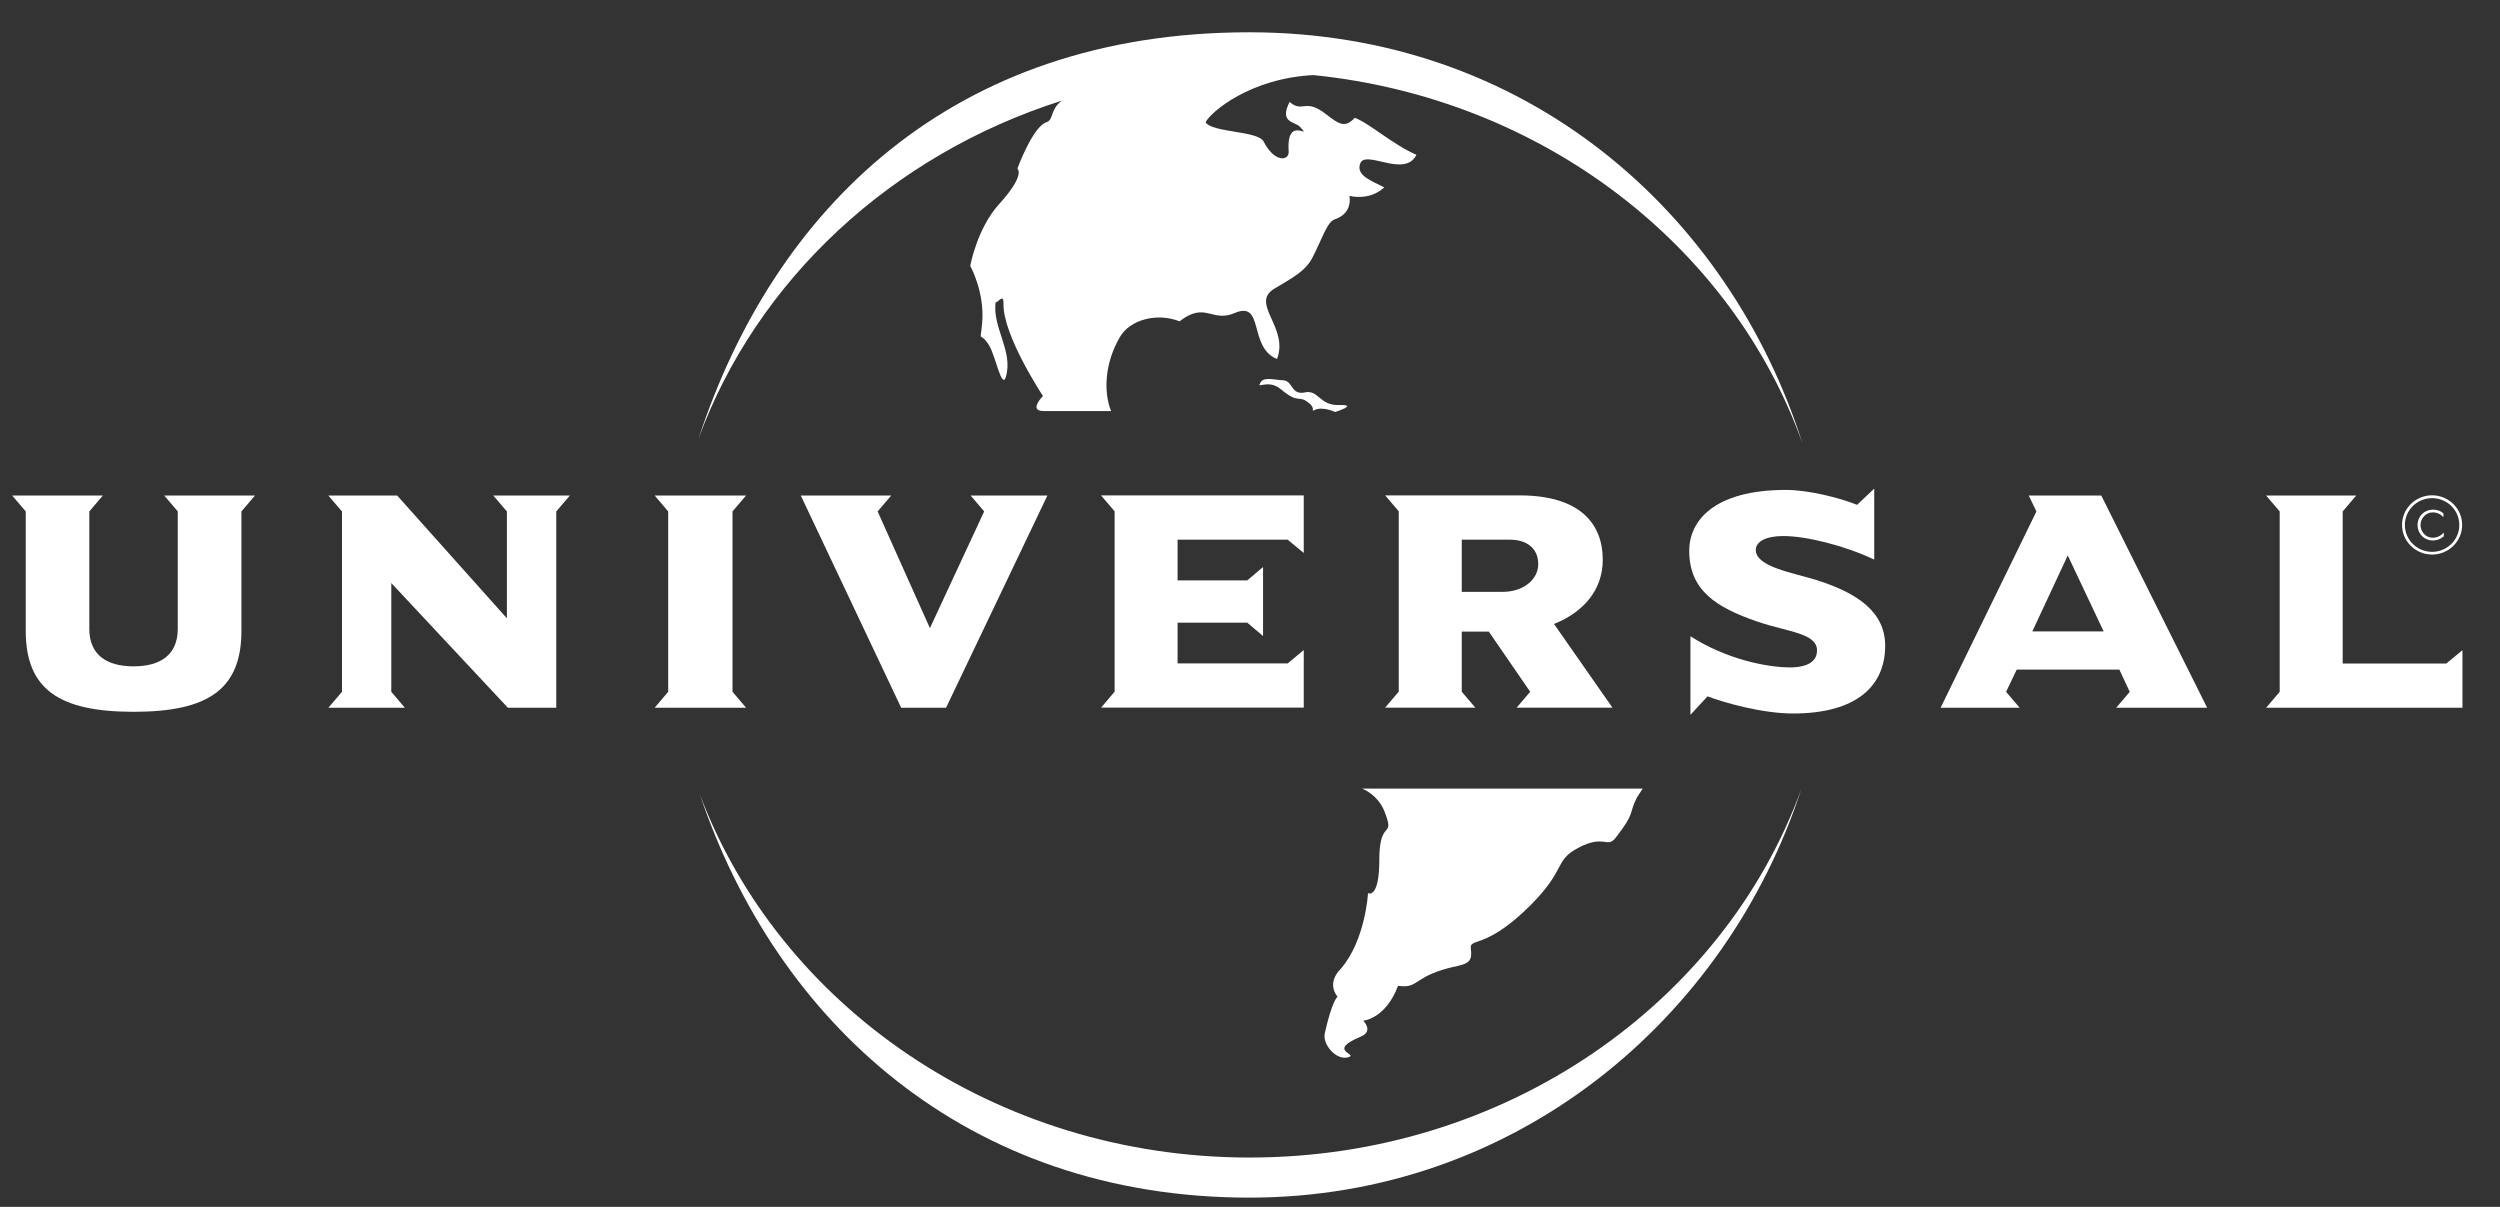
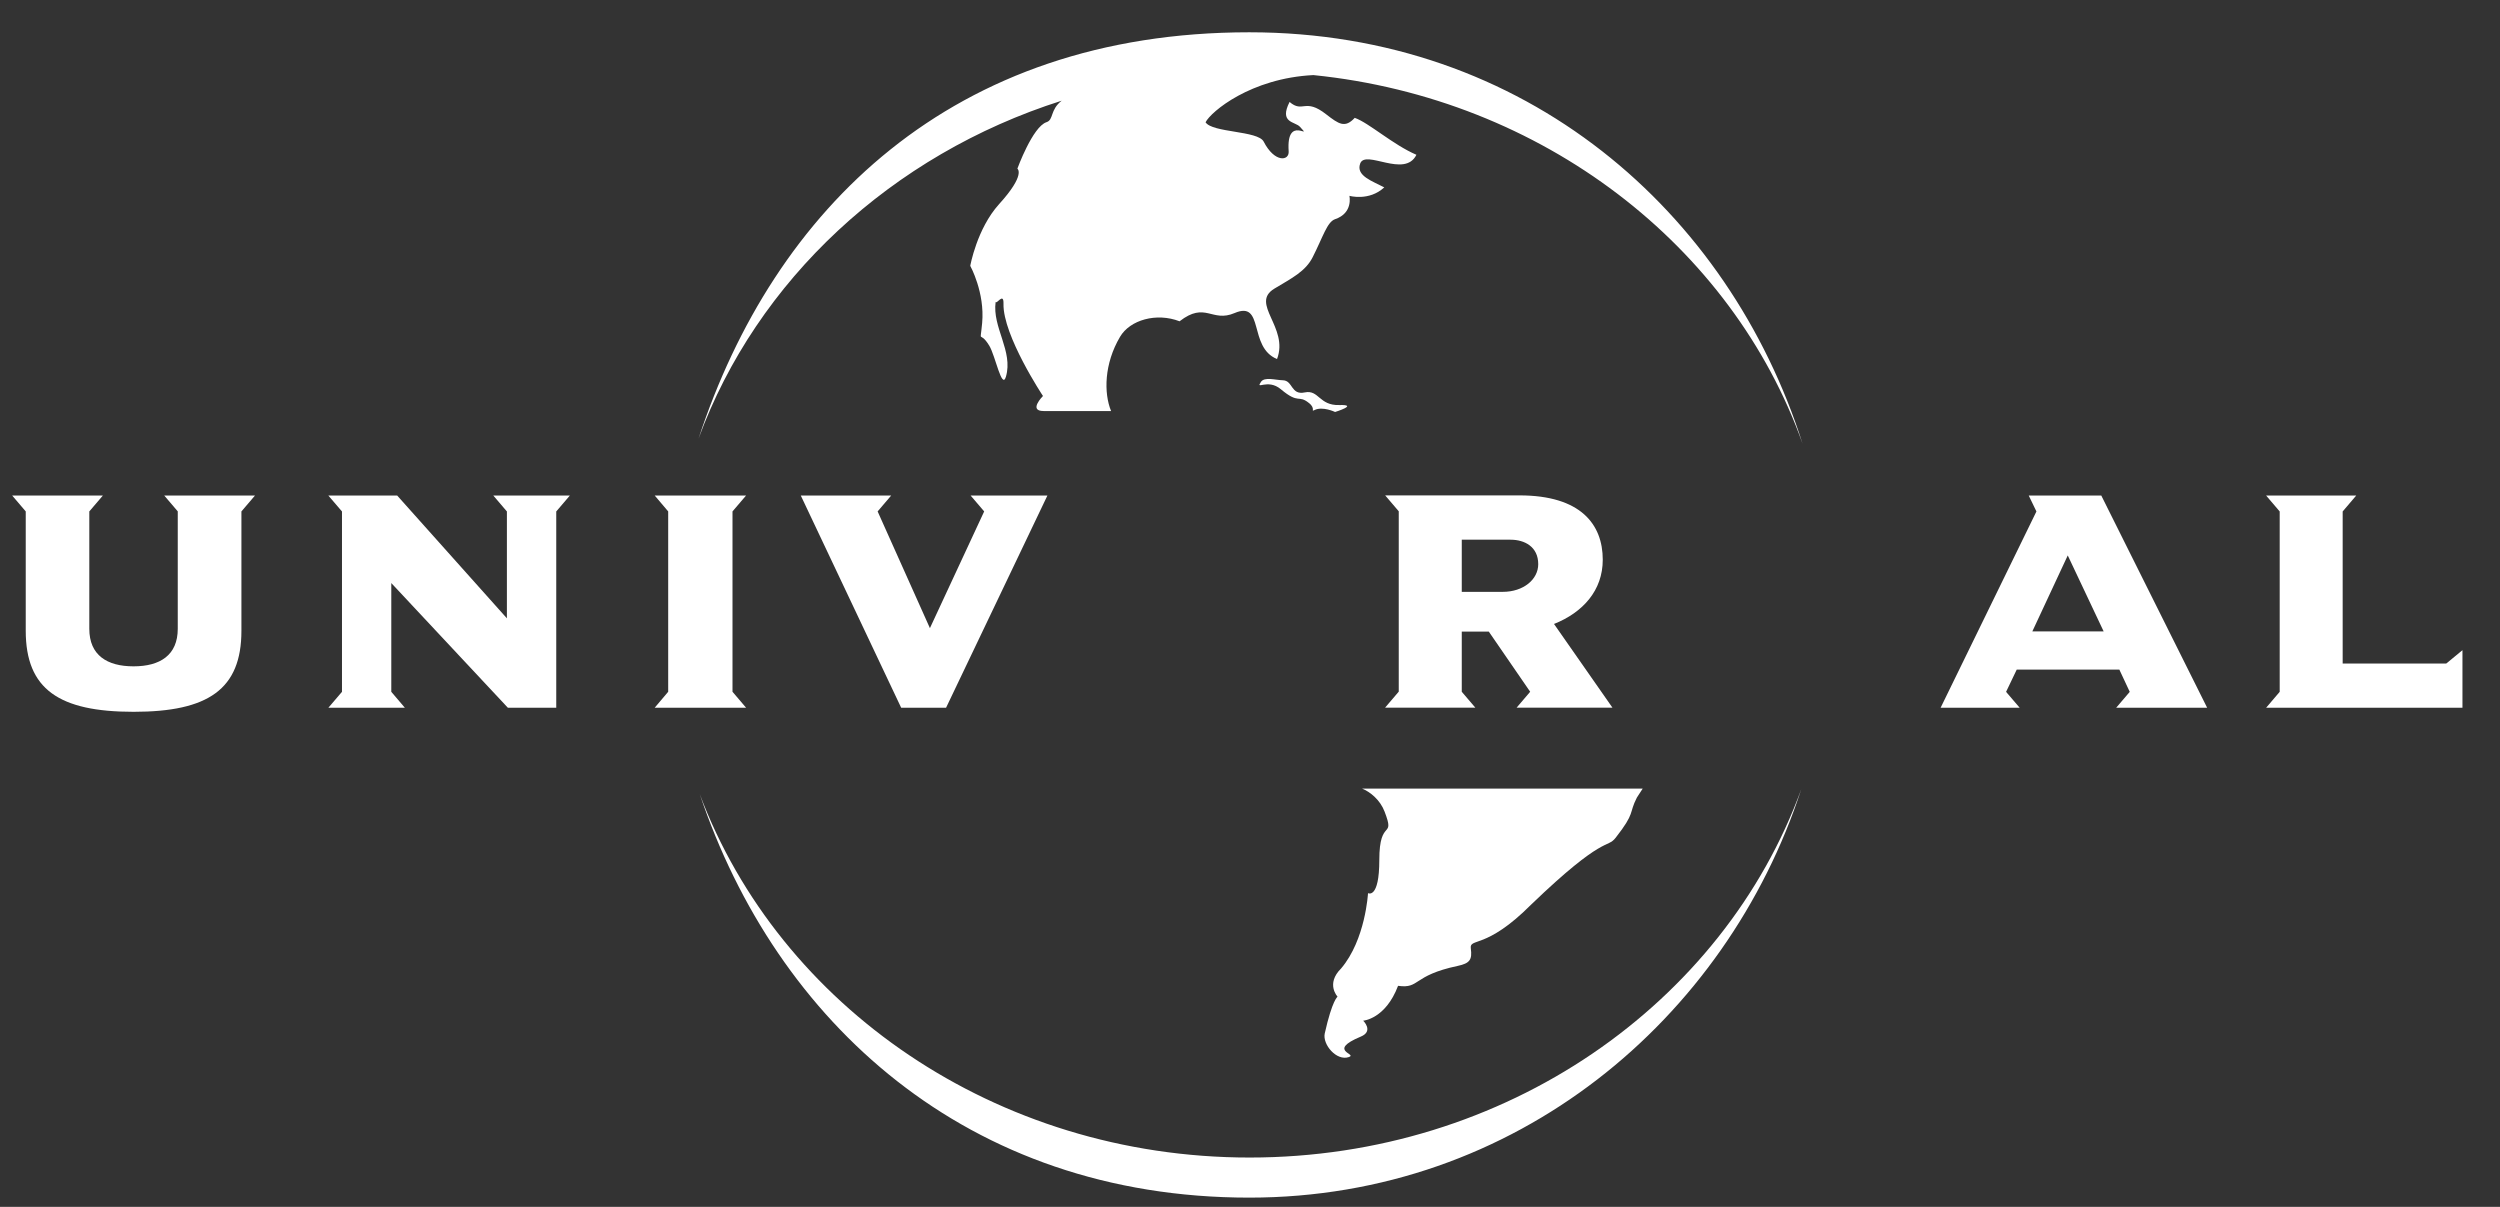
<svg xmlns="http://www.w3.org/2000/svg" width="58" height="28" viewBox="0 0 58 28" fill="none">
  <rect x="0" y="0" width="58" height="28" fill="#333333" stroke="none" />
  <path d="M4.124 11.865V14.588C4.124 15.201 3.712 15.459 3.098 15.459C2.484 15.459 2.072 15.201 2.072 14.588V11.865L2.387 11.496H0.282L0.597 11.865V14.633C0.597 15.991 1.369 16.514 3.1 16.514C4.83 16.514 5.601 15.991 5.601 14.633V11.865L5.916 11.496H3.81L4.125 11.865H4.124Z" fill="white" />
  <path d="M15.189 16.419H17.309L16.994 16.049V11.865L17.309 11.496H15.189L15.502 11.865V16.049L15.189 16.419Z" fill="white" />
  <path d="M18.578 11.496L20.907 16.419H21.949L24.3 11.496H22.518L22.833 11.865L21.574 14.573L20.361 11.865L20.676 11.496H18.578Z" fill="white" />
  <path d="M11.76 11.866V14.345L9.215 11.497H7.618L7.934 11.866V16.05L7.618 16.42H9.393L9.078 16.05V13.527L11.783 16.42H12.905V11.866L13.22 11.497H11.445L11.76 11.866Z" fill="white" />
-   <path d="M42.179 13.467C41.581 13.284 40.734 13.15 40.734 12.759C40.734 12.567 40.967 12.436 41.371 12.436C41.91 12.436 42.792 12.657 43.482 12.982V11.336L43.085 11.712C42.665 11.543 41.938 11.366 41.438 11.366C39.739 11.366 39.19 12.104 39.19 12.776C39.19 13.691 39.805 14.089 40.77 14.421C41.488 14.665 42.155 14.688 42.155 15.092C42.155 15.441 41.744 15.484 41.533 15.484C41.001 15.484 40.057 15.299 39.218 14.761V16.584L39.615 16.155C40.004 16.303 40.882 16.553 41.6 16.553C43.075 16.553 43.736 15.911 43.736 14.982C43.736 14.2 43.098 13.764 42.177 13.469L42.179 13.467Z" fill="white" />
  <path d="M47.067 11.497L47.245 11.866L45.022 16.42H46.857L46.541 16.051L46.788 15.535H49.169L49.41 16.051L49.095 16.42H51.206L48.75 11.497H47.066H47.067ZM47.15 14.649L47.972 12.886L48.805 14.649H47.15Z" fill="white" />
  <path d="M56.753 15.394H54.35V11.866L54.664 11.497H52.574L52.889 11.866V16.05L52.574 16.42H57.129V15.084L56.753 15.394Z" fill="white" />
-   <path d="M56.424 12.866C56.81 12.866 57.122 12.557 57.122 12.178C57.122 11.8 56.81 11.491 56.424 11.491C56.039 11.491 55.727 11.8 55.727 12.178C55.727 12.557 56.04 12.866 56.424 12.866ZM56.424 11.557C56.774 11.557 57.056 11.835 57.056 12.18C57.056 12.524 56.772 12.803 56.424 12.803C56.076 12.803 55.793 12.524 55.793 12.18C55.793 11.835 56.077 11.557 56.424 11.557Z" fill="white" />
-   <path d="M56.443 12.539C56.537 12.539 56.626 12.505 56.696 12.443V12.354C56.633 12.428 56.54 12.476 56.441 12.476C56.276 12.476 56.156 12.335 56.156 12.18C56.156 12.025 56.279 11.887 56.442 11.887C56.541 11.887 56.622 11.927 56.687 11.998V11.909C56.619 11.851 56.537 11.824 56.446 11.824C56.24 11.824 56.087 11.981 56.087 12.18C56.087 12.379 56.238 12.539 56.443 12.539Z" fill="white" />
-   <path d="M29.874 12.521L30.247 12.829V11.494H25.545L25.859 11.863V16.047L25.545 16.417H30.247V15.081L29.874 15.391H27.32V14.446H28.937L29.303 14.756V13.154L28.937 13.465H27.32V12.521H29.874Z" fill="white" />
  <path d="M32.138 16.418H34.228L33.913 16.049V14.653H34.54L35.5 16.049L35.185 16.418H37.409L36.053 14.476C36.72 14.21 37.184 13.702 37.184 12.985C37.184 12.166 36.674 11.493 35.253 11.493H32.136L32.451 11.862V16.046L32.136 16.415L32.138 16.418ZM33.913 12.521H35.044C35.371 12.521 35.687 12.684 35.687 13.089C35.687 13.443 35.343 13.731 34.864 13.731H33.913V12.521Z" fill="white" />
  <path d="M30.498 9.513C30.685 9.42 30.974 9.558 30.974 9.558C30.974 9.558 31.536 9.384 31.068 9.397C30.602 9.411 30.598 9.036 30.272 9.104C29.944 9.174 30 8.828 29.762 8.822C29.587 8.818 29.336 8.737 29.254 8.86C29.119 9.061 29.411 8.774 29.715 9.03C30.146 9.391 30.112 9.144 30.369 9.351C30.535 9.483 30.399 9.56 30.498 9.513Z" fill="white" />
-   <path d="M35.52 20.989C36.347 20.155 36.049 19.969 36.621 19.667C37.226 19.348 37.283 19.694 37.483 19.436C37.947 18.843 37.782 18.881 37.976 18.503L38.111 18.295H31.599C31.784 18.369 32.017 18.552 32.123 18.831C32.375 19.491 32 18.956 32 19.952C32 20.868 31.738 20.721 31.738 20.721C31.738 20.721 31.681 21.802 31.113 22.469C30.752 22.827 31.032 23.124 31.032 23.124C31.032 23.124 30.91 23.192 30.734 23.976C30.678 24.23 31.007 24.623 31.293 24.524C31.508 24.451 30.772 24.382 31.571 24.049C31.877 23.922 31.626 23.68 31.626 23.68C31.626 23.68 32.144 23.642 32.435 22.871C32.95 22.944 32.759 22.633 33.819 22.409C34.099 22.349 34.158 22.266 34.123 22.006C34.087 21.747 34.469 22.044 35.52 20.989Z" fill="white" />
+   <path d="M35.52 20.989C37.226 19.348 37.283 19.694 37.483 19.436C37.947 18.843 37.782 18.881 37.976 18.503L38.111 18.295H31.599C31.784 18.369 32.017 18.552 32.123 18.831C32.375 19.491 32 18.956 32 19.952C32 20.868 31.738 20.721 31.738 20.721C31.738 20.721 31.681 21.802 31.113 22.469C30.752 22.827 31.032 23.124 31.032 23.124C31.032 23.124 30.91 23.192 30.734 23.976C30.678 24.23 31.007 24.623 31.293 24.524C31.508 24.451 30.772 24.382 31.571 24.049C31.877 23.922 31.626 23.68 31.626 23.68C31.626 23.68 32.144 23.642 32.435 22.871C32.95 22.944 32.759 22.633 33.819 22.409C34.099 22.349 34.158 22.266 34.123 22.006C34.087 21.747 34.469 22.044 35.52 20.989Z" fill="white" />
  <path d="M24.631 2.336C24.356 2.55 24.45 2.779 24.278 2.835C23.957 2.941 23.603 3.913 23.603 3.913C23.603 3.913 23.806 4.046 23.178 4.737C22.663 5.307 22.51 6.168 22.51 6.168C22.51 6.168 22.851 6.783 22.786 7.492C22.736 8.033 22.714 7.631 22.953 8.023C23.092 8.253 23.244 9.053 23.337 8.741C23.512 8.146 23.015 7.594 23.099 7.002C23.116 7.076 23.289 6.767 23.281 7.047C23.263 7.779 24.197 9.187 24.197 9.187C24.197 9.187 23.848 9.536 24.212 9.536H25.777C25.606 9.118 25.616 8.438 25.985 7.814C26.216 7.421 26.831 7.247 27.366 7.454C27.968 6.986 28.111 7.49 28.642 7.263C29.342 6.964 28.952 8.054 29.627 8.33C29.909 7.595 28.99 7.043 29.566 6.696C29.977 6.449 30.288 6.296 30.455 5.965C30.695 5.492 30.789 5.149 30.974 5.085C31.399 4.942 31.306 4.543 31.306 4.543C31.306 4.543 31.761 4.674 32.115 4.347C31.845 4.204 31.452 4.08 31.556 3.795C31.677 3.458 32.591 4.143 32.861 3.591C32.316 3.357 31.761 2.851 31.43 2.734C31.203 2.979 31.061 2.88 30.767 2.652C30.271 2.262 30.229 2.632 29.918 2.365C29.67 2.856 30.044 2.817 30.158 2.941C30.478 3.285 29.835 2.631 29.897 3.51C29.914 3.737 29.571 3.781 29.317 3.285C29.184 3.029 28.128 3.082 27.969 2.837C28.093 2.591 29.017 1.814 30.47 1.742C35.79 2.282 40.185 5.699 41.819 10.292C40.109 4.914 35.396 0.749 28.983 0.749C22.081 0.749 17.952 4.856 16.206 10.175C17.558 6.497 20.685 3.59 24.631 2.336Z" fill="white" />
  <path d="M28.991 26.855C23.093 26.855 18.079 23.333 16.234 18.423C18.007 23.696 22.419 27.785 28.983 27.785C35.17 27.785 40.053 23.639 41.79 18.308C39.982 23.279 34.935 26.855 28.991 26.855Z" fill="white" />
</svg>